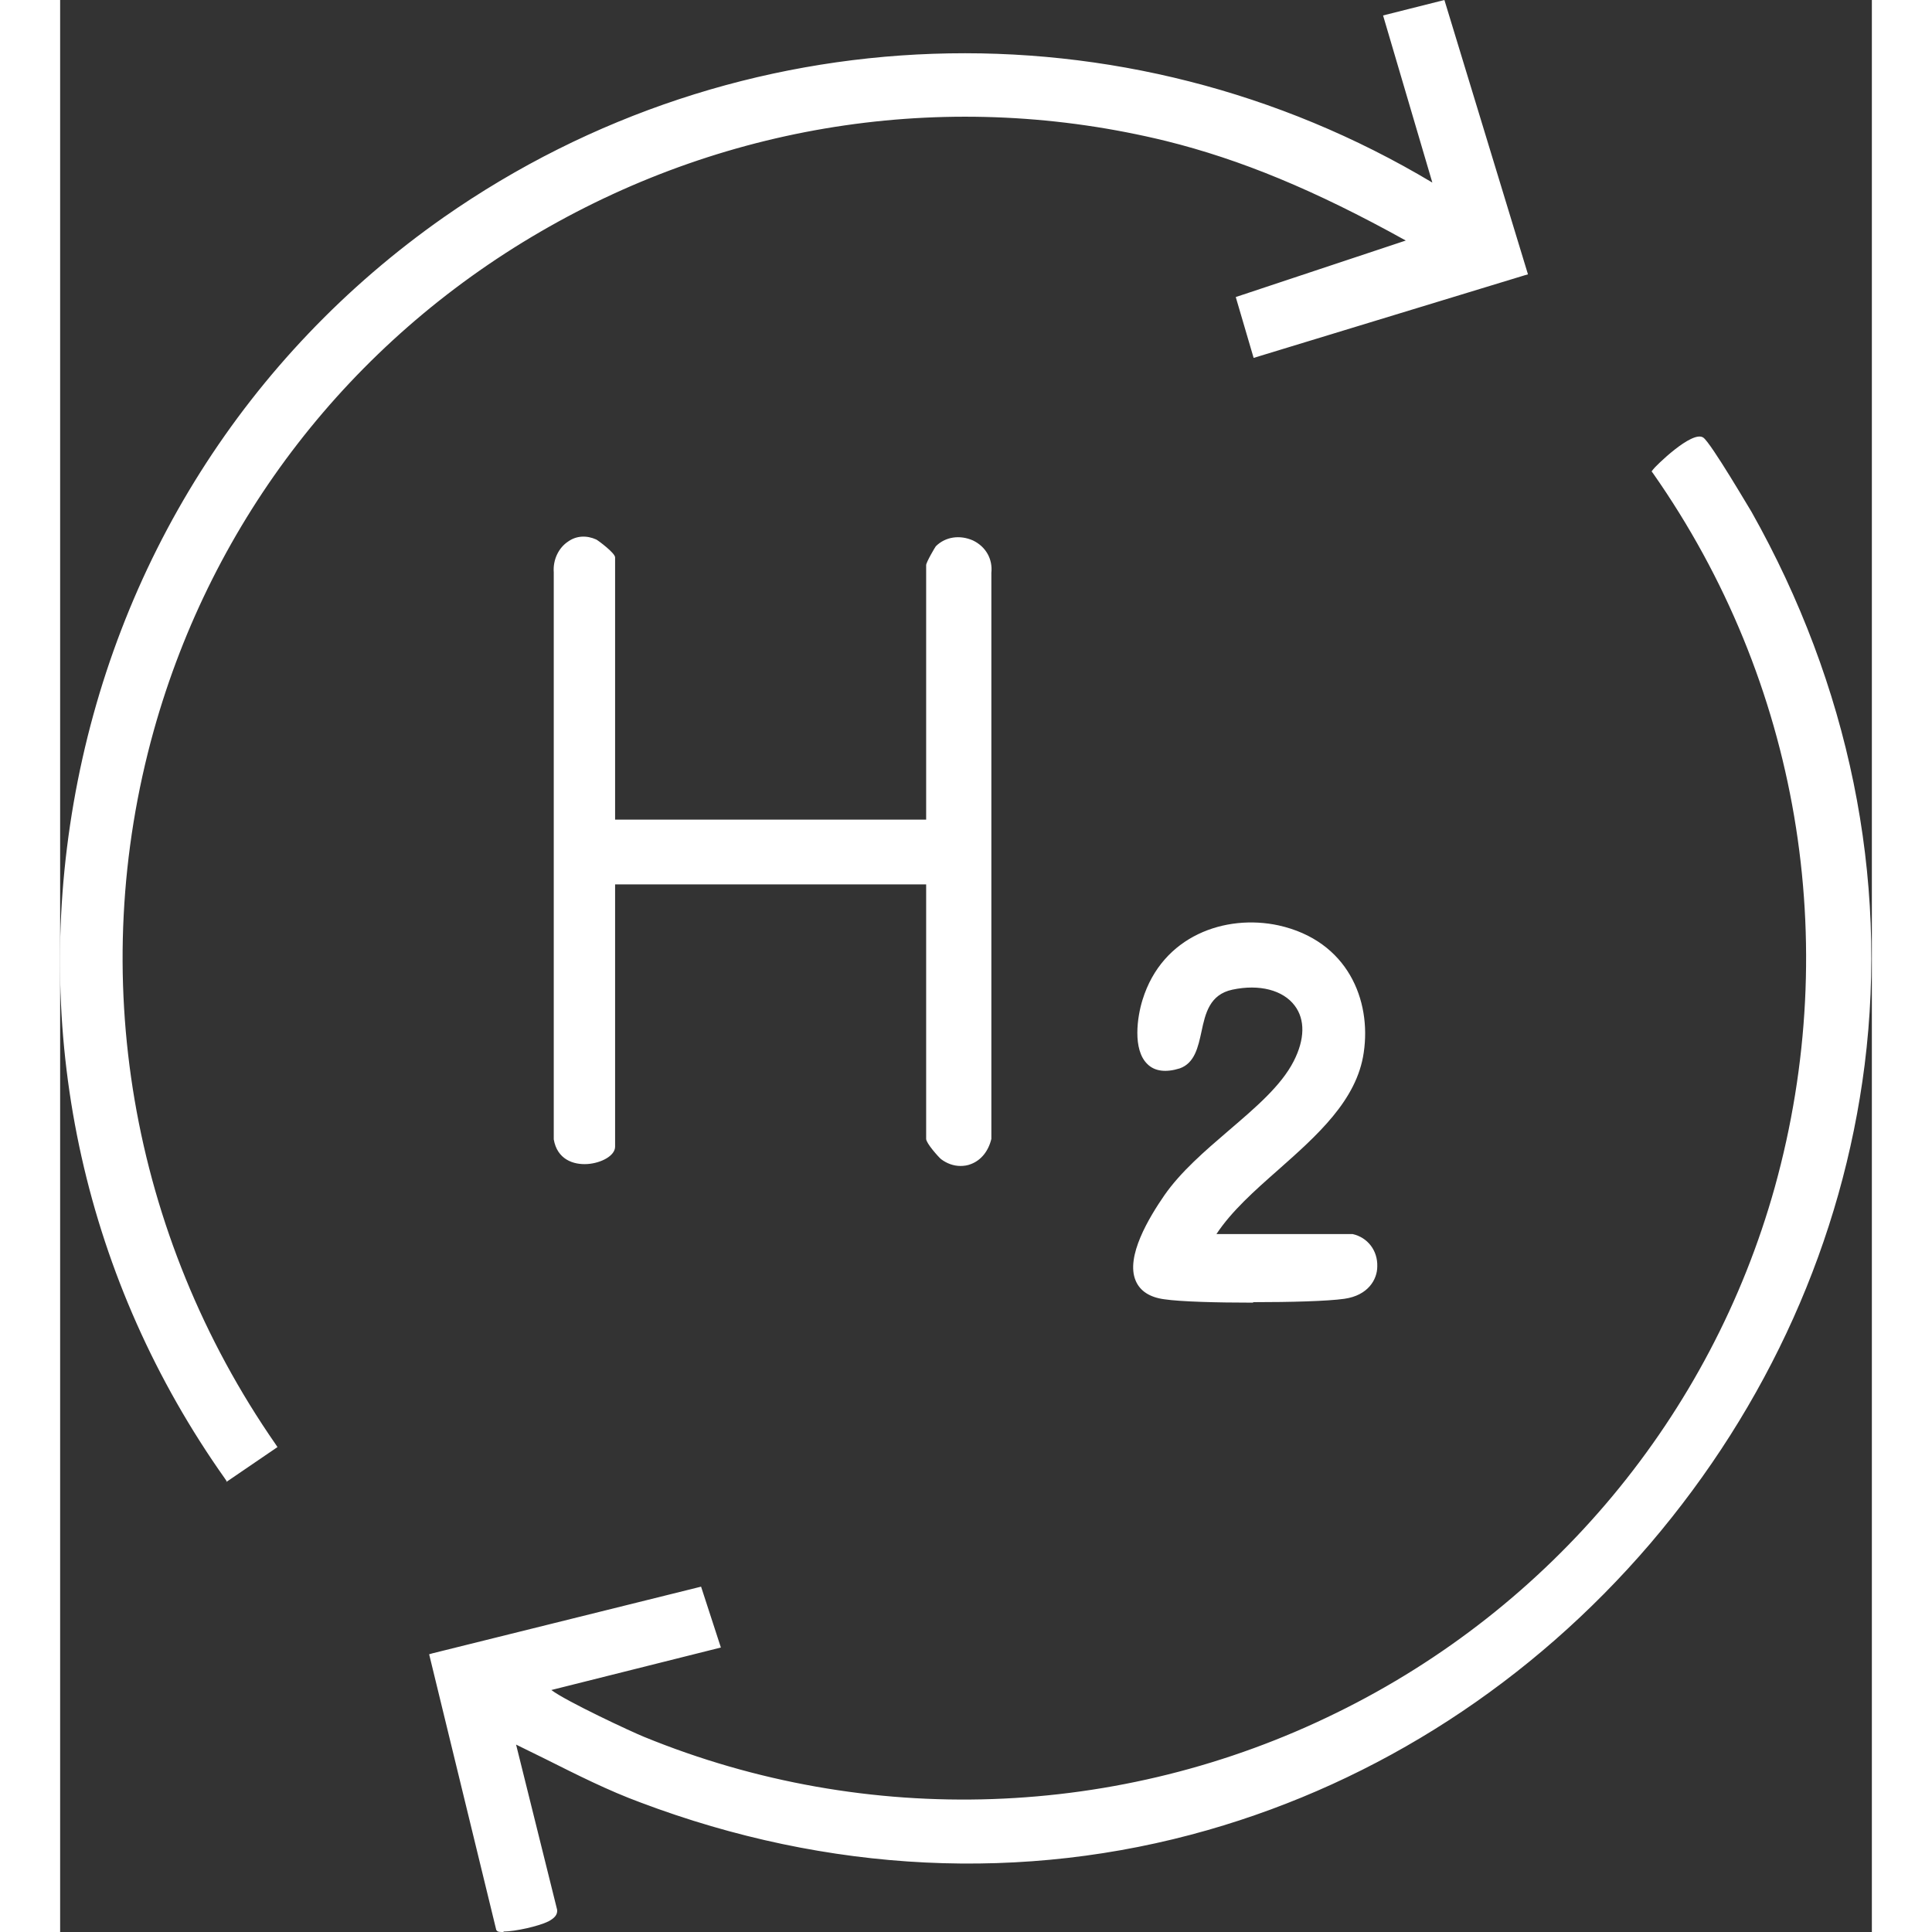
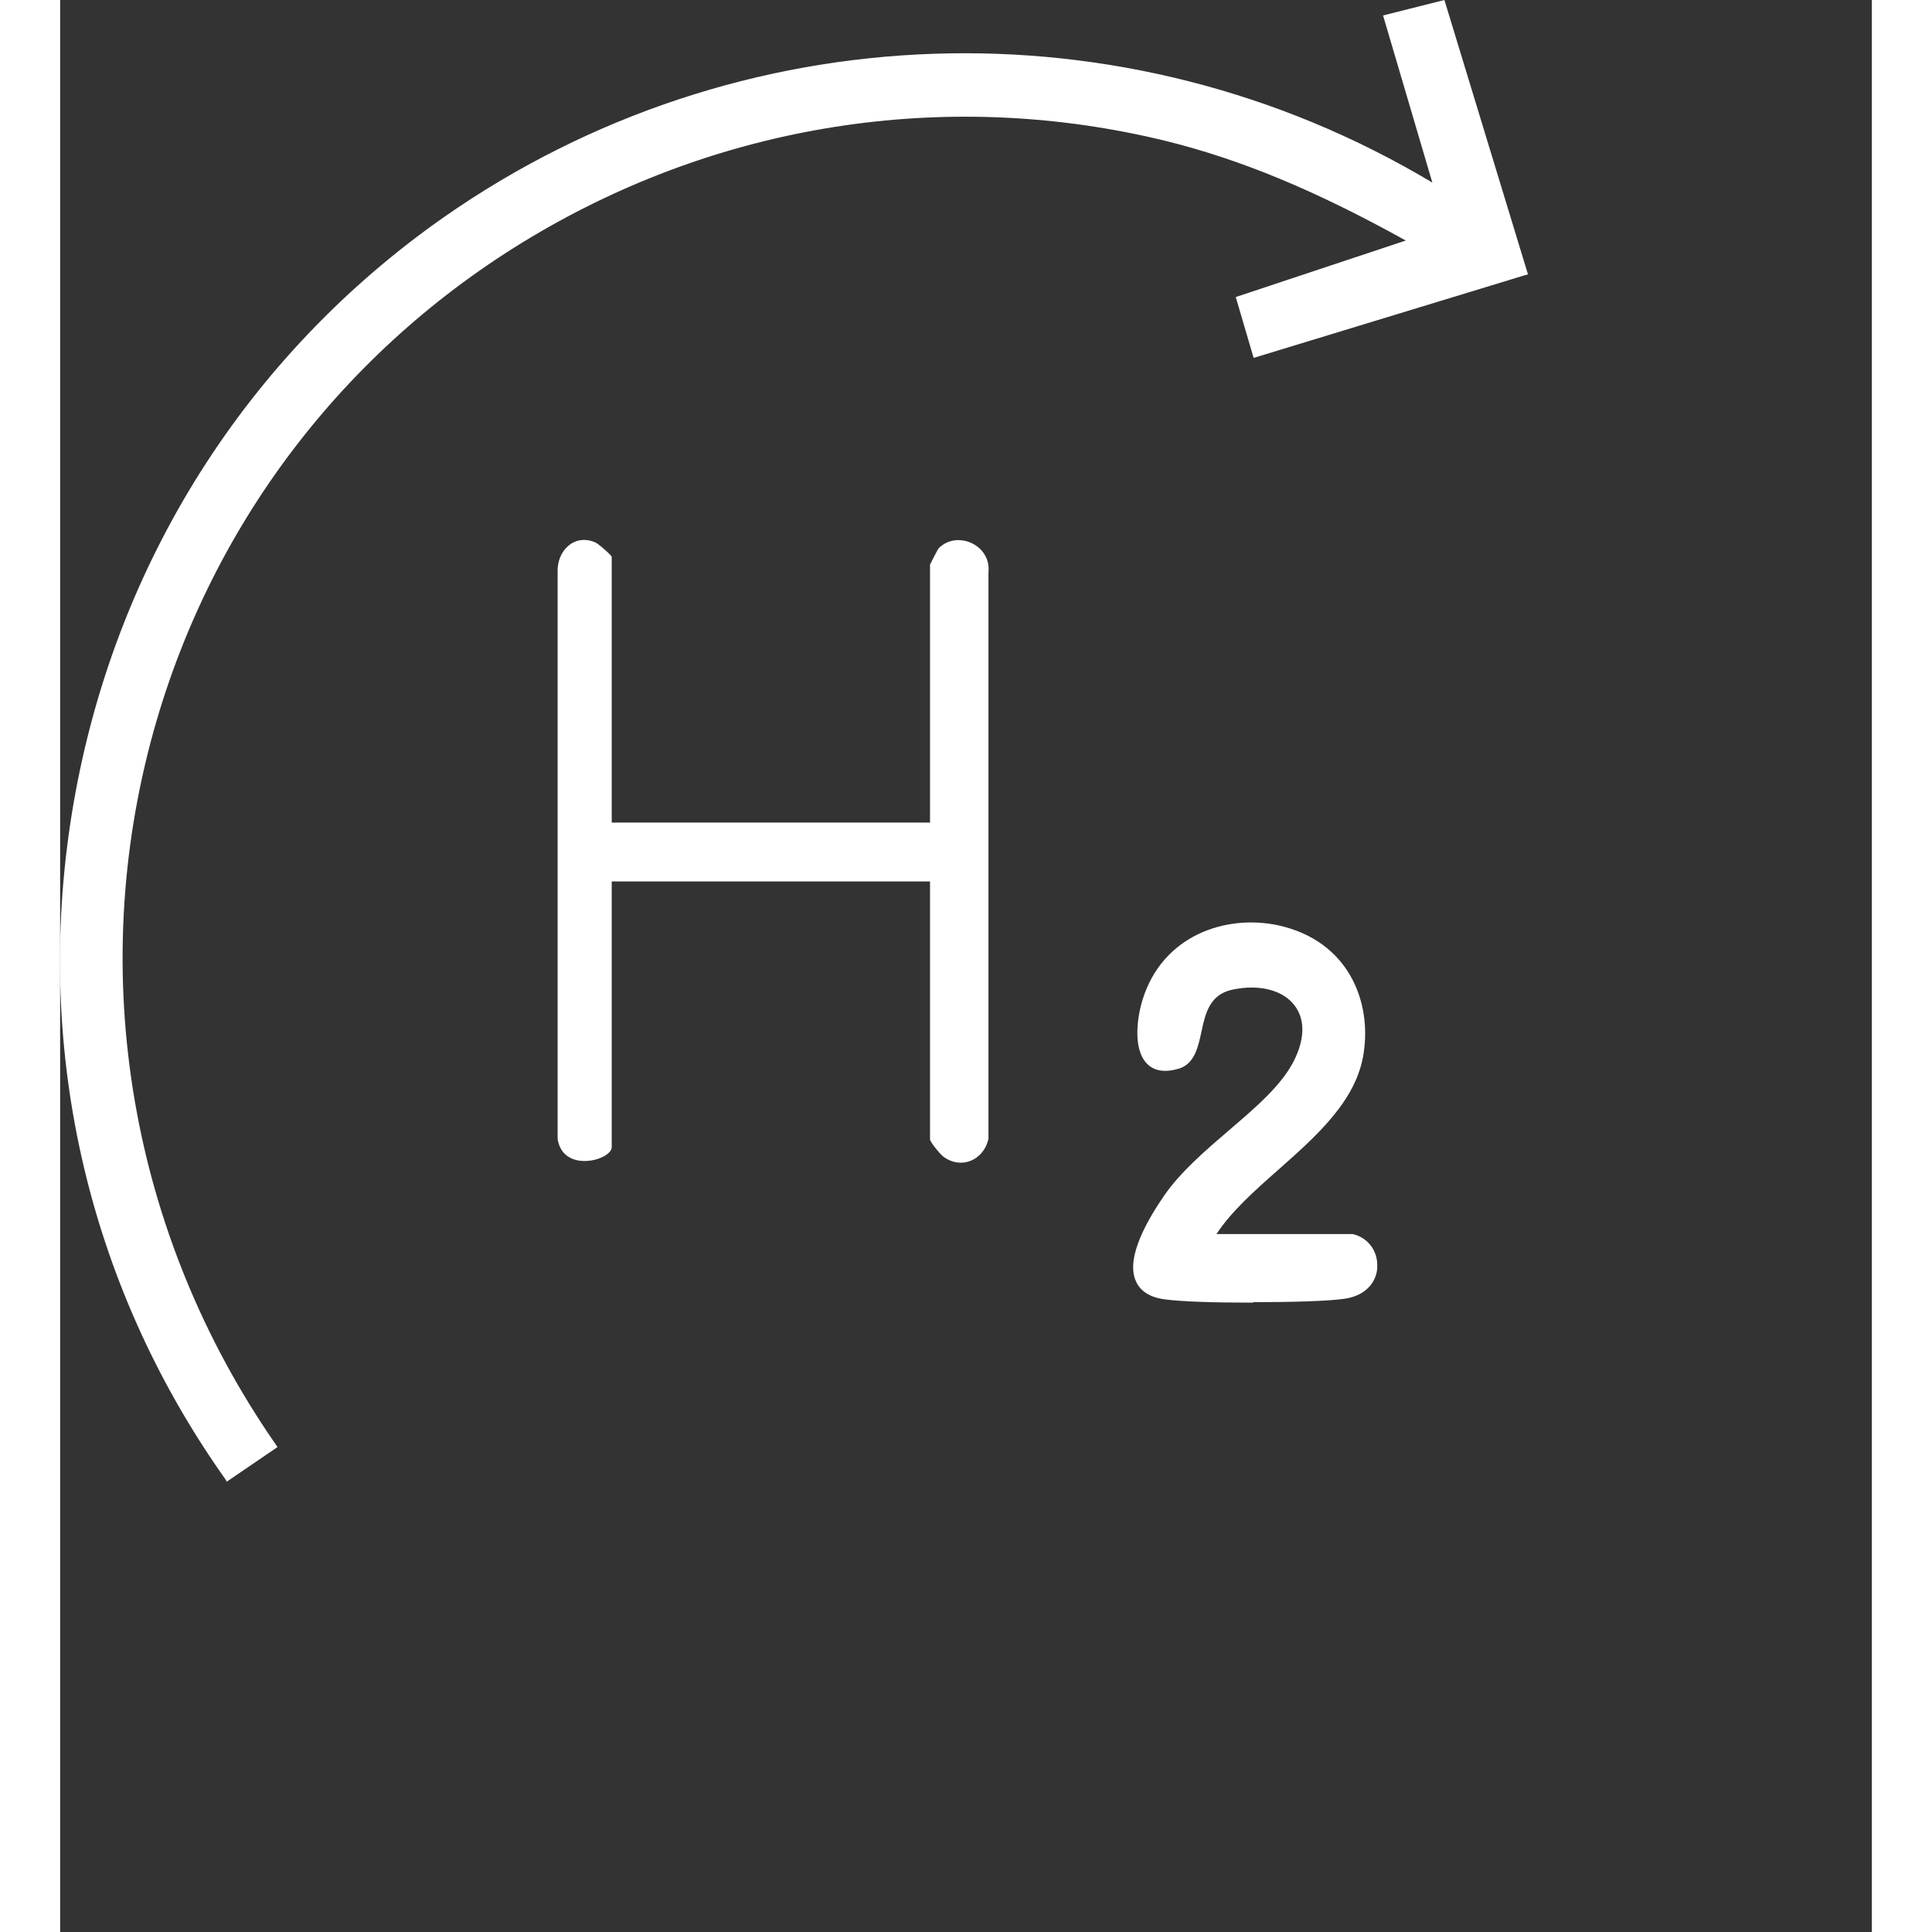
<svg xmlns="http://www.w3.org/2000/svg" id="Layer_2" data-name="Layer 2" viewBox="0 0 37.51 40" height="40" width="40">
  <rect x="0" y="0" width="37.51" height="40" fill="#333333" stroke="none" />
  <defs>
    <style>
      .cls-1 {
        fill: #fff;
      }
    </style>
  </defs>
  <g id="Livello_1" data-name="Livello 1">
    <g>
      <g>
        <path class="cls-1" d="M28.61.09l1.69,5.54-5.54,1.69-.32-1.12,3.61-1.2c-1.62-.91-3.3-1.7-5.12-2.15C13.76.6,4.41,6.03,1.89,15.09c-1.42,5.11-.47,10.51,2.53,14.84l-.95.65C-2.46,22.17-.4,10.45,7.99,4.57,14.08.29,22.18.05,28.53,3.94l-1.05-3.57,1.13-.28Z" />
        <path class="cls-1" d="M3.45,30.67l-.04-.06C.53,26.54-.58,21.58.28,16.62c.86-4.95,3.58-9.26,7.66-12.12C14.03.24,22.04-.03,28.41,3.78l-1.02-3.46,1.27-.32,1.73,5.68-.07.02-5.61,1.71-.37-1.26,3.52-1.17c-1.89-1.05-3.43-1.68-4.96-2.06-4.41-1.08-9.02-.41-12.96,1.88-3.94,2.29-6.78,5.96-8,10.32-1.41,5.05-.49,10.44,2.52,14.78l.04.06-1.07.73ZM18.73,1.25c-3.75,0-7.5,1.13-10.7,3.38C3.98,7.46,1.28,11.73.43,16.65c-.85,4.89.24,9.79,3.06,13.82l.83-.56C1.32,25.54.4,20.14,1.81,15.07c1.22-4.4,4.09-8.09,8.06-10.4,3.97-2.31,8.61-2.98,13.06-1.9,1.59.39,3.17,1.05,5.14,2.15l.14.08-3.7,1.24.28.98,5.4-1.64L28.56.18l-.98.25,1.08,3.68-.16-.1c-3-1.84-6.39-2.75-9.76-2.75Z" />
      </g>
      <g>
-         <path class="cls-1" d="M9.33,35.99l.89,3.58c.02.25-1.06.4-1.12.35l-1.37-5.61,5.49-1.36.37,1.12-3.53.89c-.12.12,1.86,1.02,2.01,1.08,9.69,3.95,20.72-1.39,23.51-11.43,1.42-5.11.5-10.51-2.53-14.84.12-.15.8-.74.95-.65.12.08.85,1.29.98,1.52,8.56,15.18-6.59,32.77-22.93,26.62-.94-.35-1.81-.83-2.71-1.26Z" />
-         <path class="cls-1" d="M9.18,40c-.06,0-.11,0-.13-.02l-.02-.02-1.39-5.71.07-.02,5.56-1.38.41,1.26-3.51.88c.3.23,1.67.87,1.92.97,4.62,1.89,9.85,1.71,14.34-.5,4.45-2.18,7.75-6.15,9.07-10.88,1.41-5.08.5-10.47-2.52-14.78l-.03-.04.03-.04c.04-.06.81-.82,1.04-.66.16.11.99,1.53,1,1.54,2.02,3.59,2.83,7.55,2.34,11.45-.46,3.63-2,7.05-4.44,9.91-2.46,2.87-5.63,4.92-9.16,5.93-3.81,1.09-7.87.89-11.74-.57-.68-.25-1.33-.58-1.97-.9-.2-.1-.41-.2-.61-.3l.85,3.42c.01.1-.05.17-.18.24-.2.1-.69.21-.93.21ZM9.16,39.86h0c.18,0,.79-.1.95-.25.02-.02.03-.03.03-.04l-.92-3.72.14.07c.25.12.5.25.75.37.63.31,1.28.64,1.95.89,3.85,1.45,7.88,1.64,11.65.56,3.51-1,6.65-3.04,9.09-5.89,2.43-2.83,3.95-6.23,4.41-9.83.49-3.87-.31-7.8-2.32-11.36-.19-.33-.85-1.42-.95-1.49,0,0,0,0-.01,0-.13,0-.63.4-.8.59,3.01,4.34,3.93,9.75,2.51,14.85-1.33,4.78-4.66,8.78-9.15,10.98-4.53,2.22-9.8,2.4-14.46.5-.02,0-2.01-.88-2.06-1.12v-.04s.04-.06.04-.06h.02s3.46-.87,3.46-.87l-.32-.98-5.36,1.33,1.34,5.5Z" />
-       </g>
+         </g>
      <g>
        <path class="cls-1" d="M11.42,17.03h6.59v-5.34s.16-.32.18-.34c.38-.38,1.09-.07,1.03.5v11.73c-.1.44-.56.64-.93.37-.07-.05-.28-.31-.28-.36v-5.34h-6.59v5.5c0,.27-1.01.55-1.12-.17v-11.73c-.02-.44.34-.81.78-.62.07.03.34.27.34.3v5.5Z" />
-         <path class="cls-1" d="M18.64,24.14c-.14,0-.28-.05-.4-.14-.05-.04-.31-.33-.31-.42v-5.27h-6.44v5.43c0,.19-.29.34-.57.36-.3.02-.63-.1-.7-.51v-11.74c-.02-.26.1-.51.3-.64.17-.12.38-.13.58-.04.04.02.39.28.39.37v5.43h6.44v-5.27c0-.06.19-.38.2-.39.2-.2.5-.24.77-.12.27.13.41.39.38.67v11.72c-.06.25-.21.44-.42.52-.07.03-.15.04-.22.04ZM11.35,18.17h6.73v5.41s.19.26.25.3c.15.11.33.14.49.08.16-.06.28-.21.32-.4v-11.71c.04-.27-.13-.45-.29-.53-.21-.1-.45-.07-.6.09-.02.03-.14.25-.16.3v5.4h-6.73v-5.56c-.05-.06-.25-.23-.3-.25-.16-.07-.31-.06-.44.03-.16.11-.25.3-.24.52v11.73c.07.37.41.39.55.38.25-.02.43-.14.43-.21v-5.58Z" />
      </g>
      <g>
        <path class="cls-1" d="M26.72,25.63c.6.13.65,1.08-.17,1.2-.68.1-3,.1-3.68,0-1.14-.16-.33-1.49.05-2.03.72-1.03,2.18-1.81,2.68-2.78.56-1.09-.21-1.82-1.35-1.59-.94.19-.48,1.43-1.1,1.63-.89.28-.87-.74-.68-1.33.76-2.48,4.86-1.88,4.43,1.06-.24,1.61-2.34,2.53-3.11,3.84h2.93Z" />
        <path class="cls-1" d="M24.69,26.97c-.75,0-1.49-.02-1.83-.07-.3-.04-.5-.17-.59-.38-.22-.5.28-1.32.59-1.77.34-.49.84-.92,1.33-1.34.56-.48,1.09-.93,1.35-1.44.23-.45.24-.86.02-1.15-.24-.32-.73-.45-1.29-.33-.47.1-.56.49-.64.87-.07.32-.14.65-.45.76-.29.09-.52.06-.67-.09-.31-.3-.21-.98-.1-1.33.41-1.33,1.72-1.78,2.82-1.54,1.43.32,1.92,1.55,1.76,2.63-.14.99-.97,1.72-1.77,2.43-.5.44-.97.86-1.28,1.33h2.82c.31.07.52.34.51.67,0,.27-.19.6-.68.67-.35.05-1.12.07-1.88.07ZM24.66,20.31c.44,0,.8.15,1.01.43.26.34.25.8,0,1.31-.27.53-.81.99-1.38,1.48-.48.41-.97.84-1.31,1.31-.24.34-.77,1.18-.58,1.62.07.16.23.25.48.29.66.09,2.99.09,3.66,0,.4-.06.55-.31.55-.53,0-.21-.11-.46-.38-.52h-3.05l.07-.11c.32-.54.86-1.01,1.38-1.47.78-.69,1.59-1.4,1.72-2.34.22-1.5-.75-2.27-1.65-2.47-1.03-.23-2.27.19-2.65,1.44-.13.43-.15.97.07,1.18.11.11.29.13.53.06.24-.07.29-.34.36-.65.09-.41.18-.87.75-.99.15-.03.29-.04.42-.04Z" />
      </g>
    </g>
  </g>
</svg>